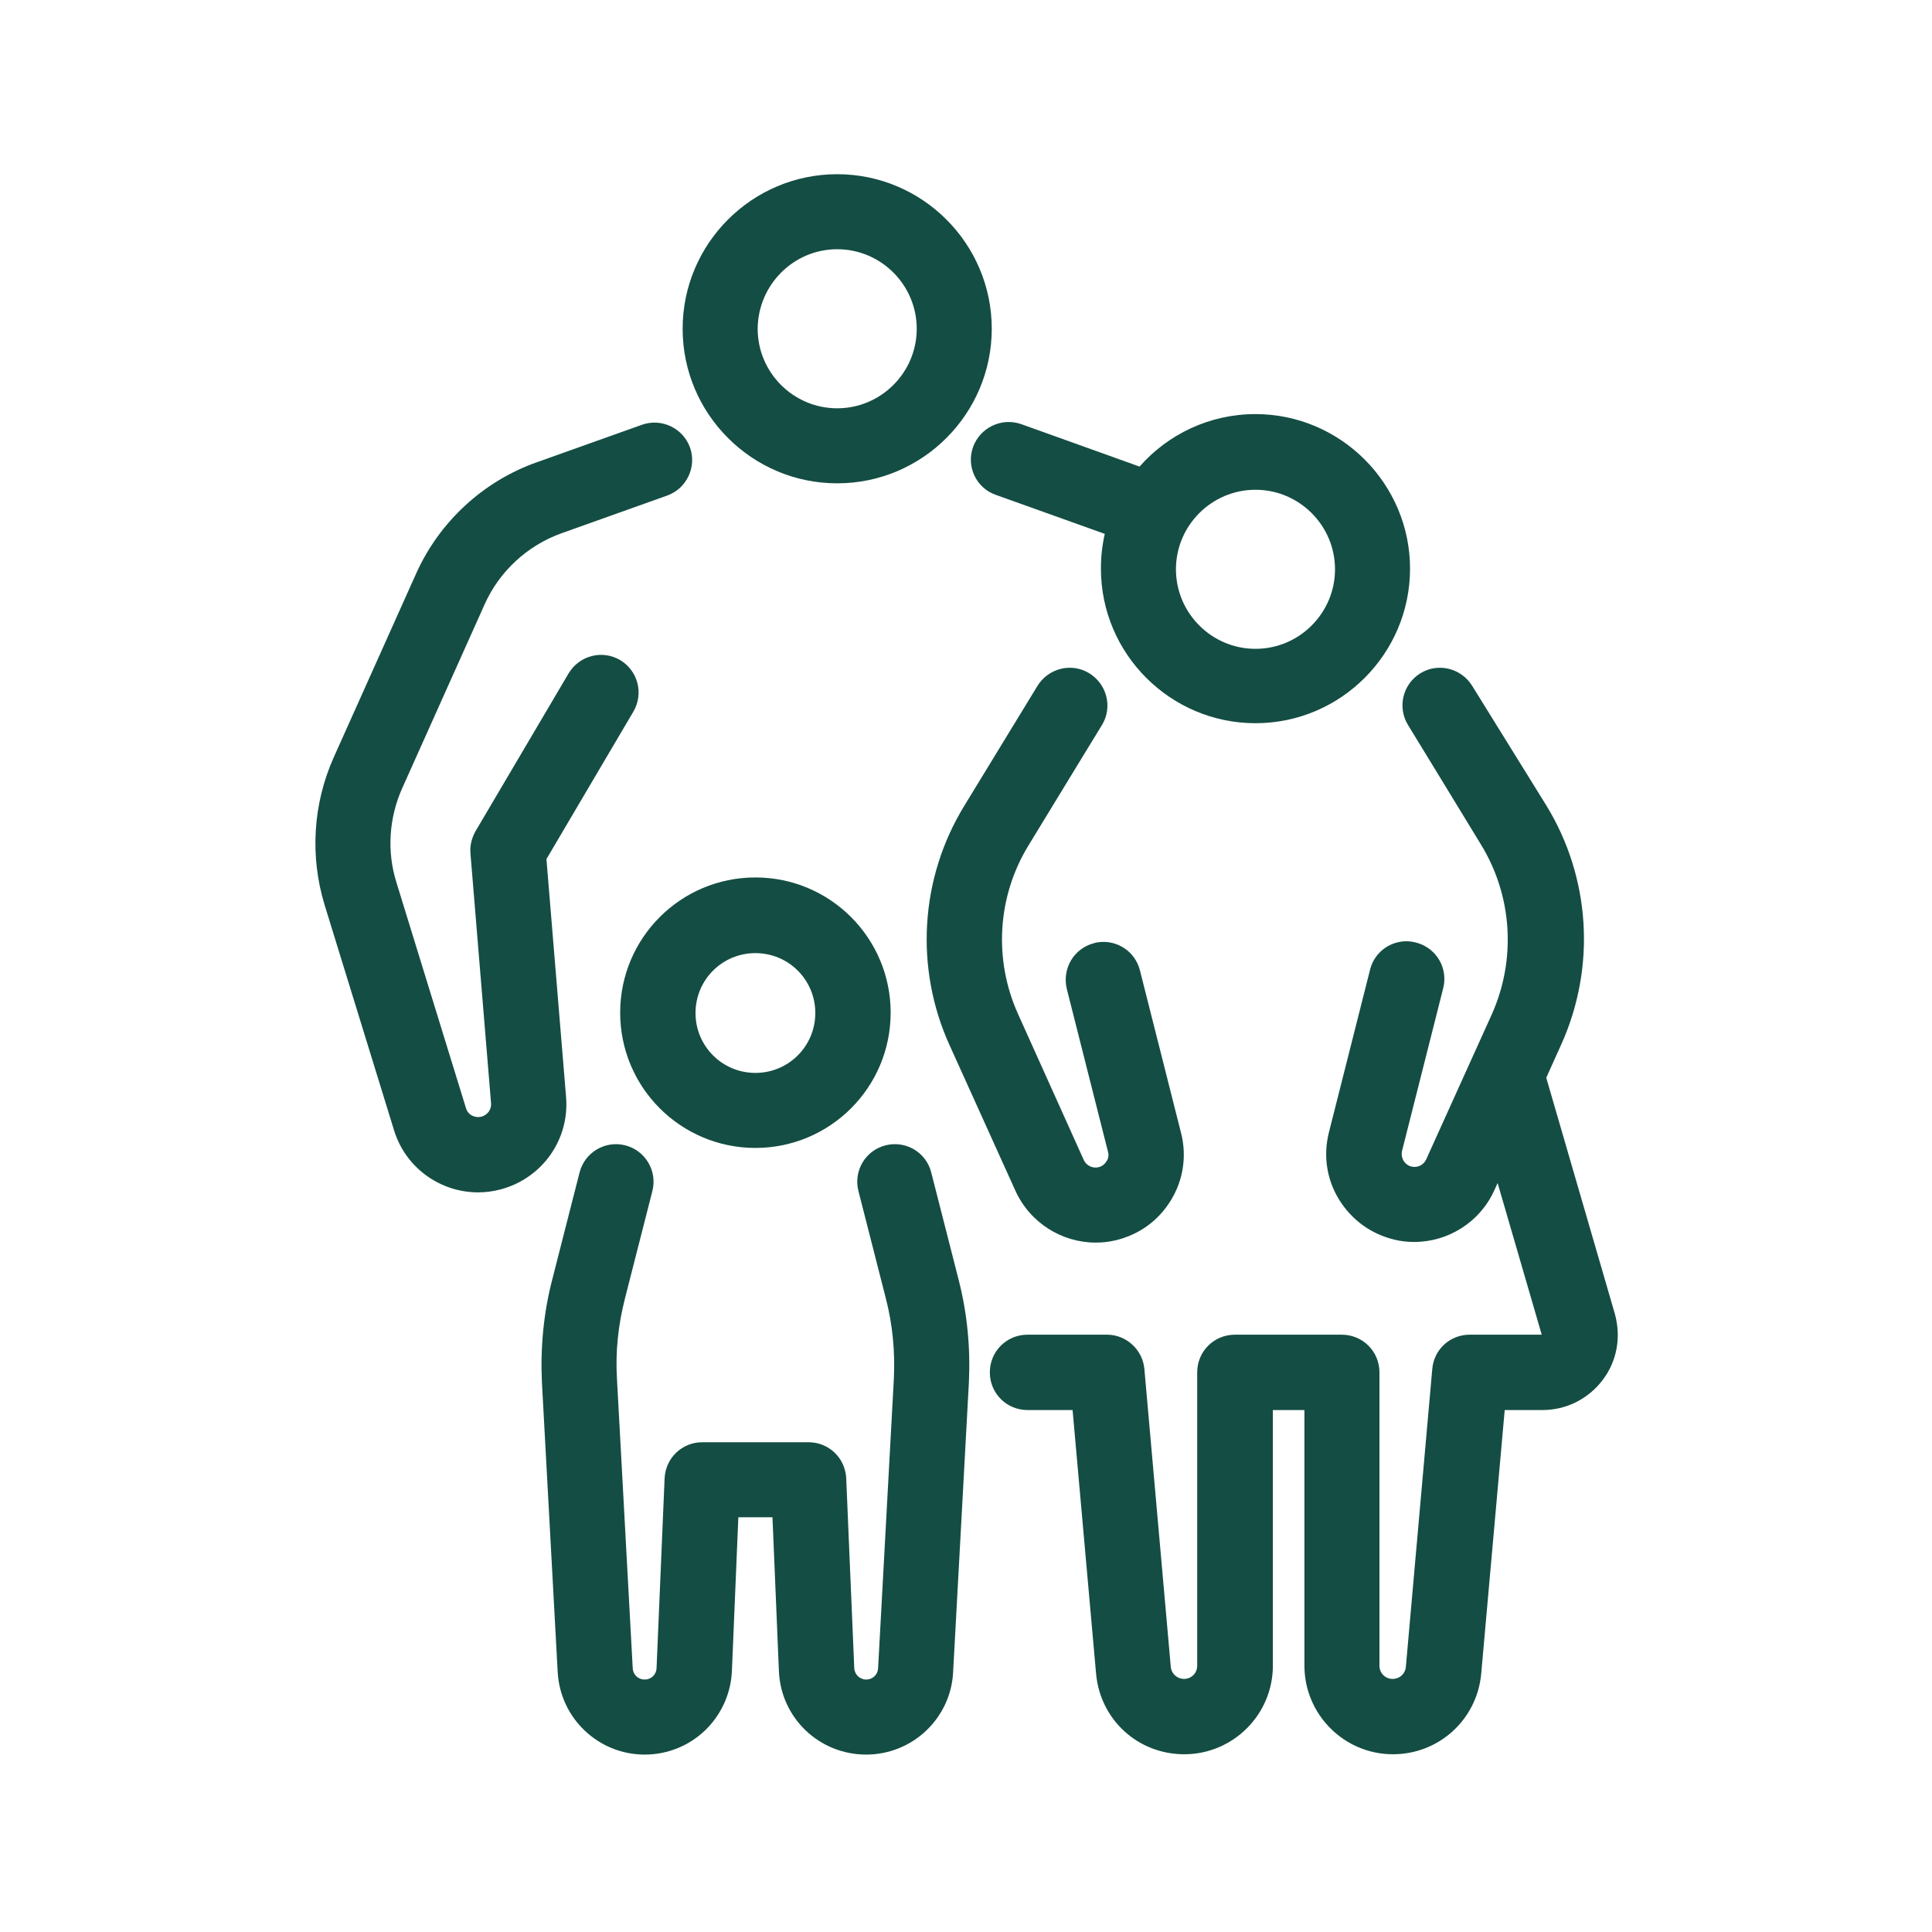
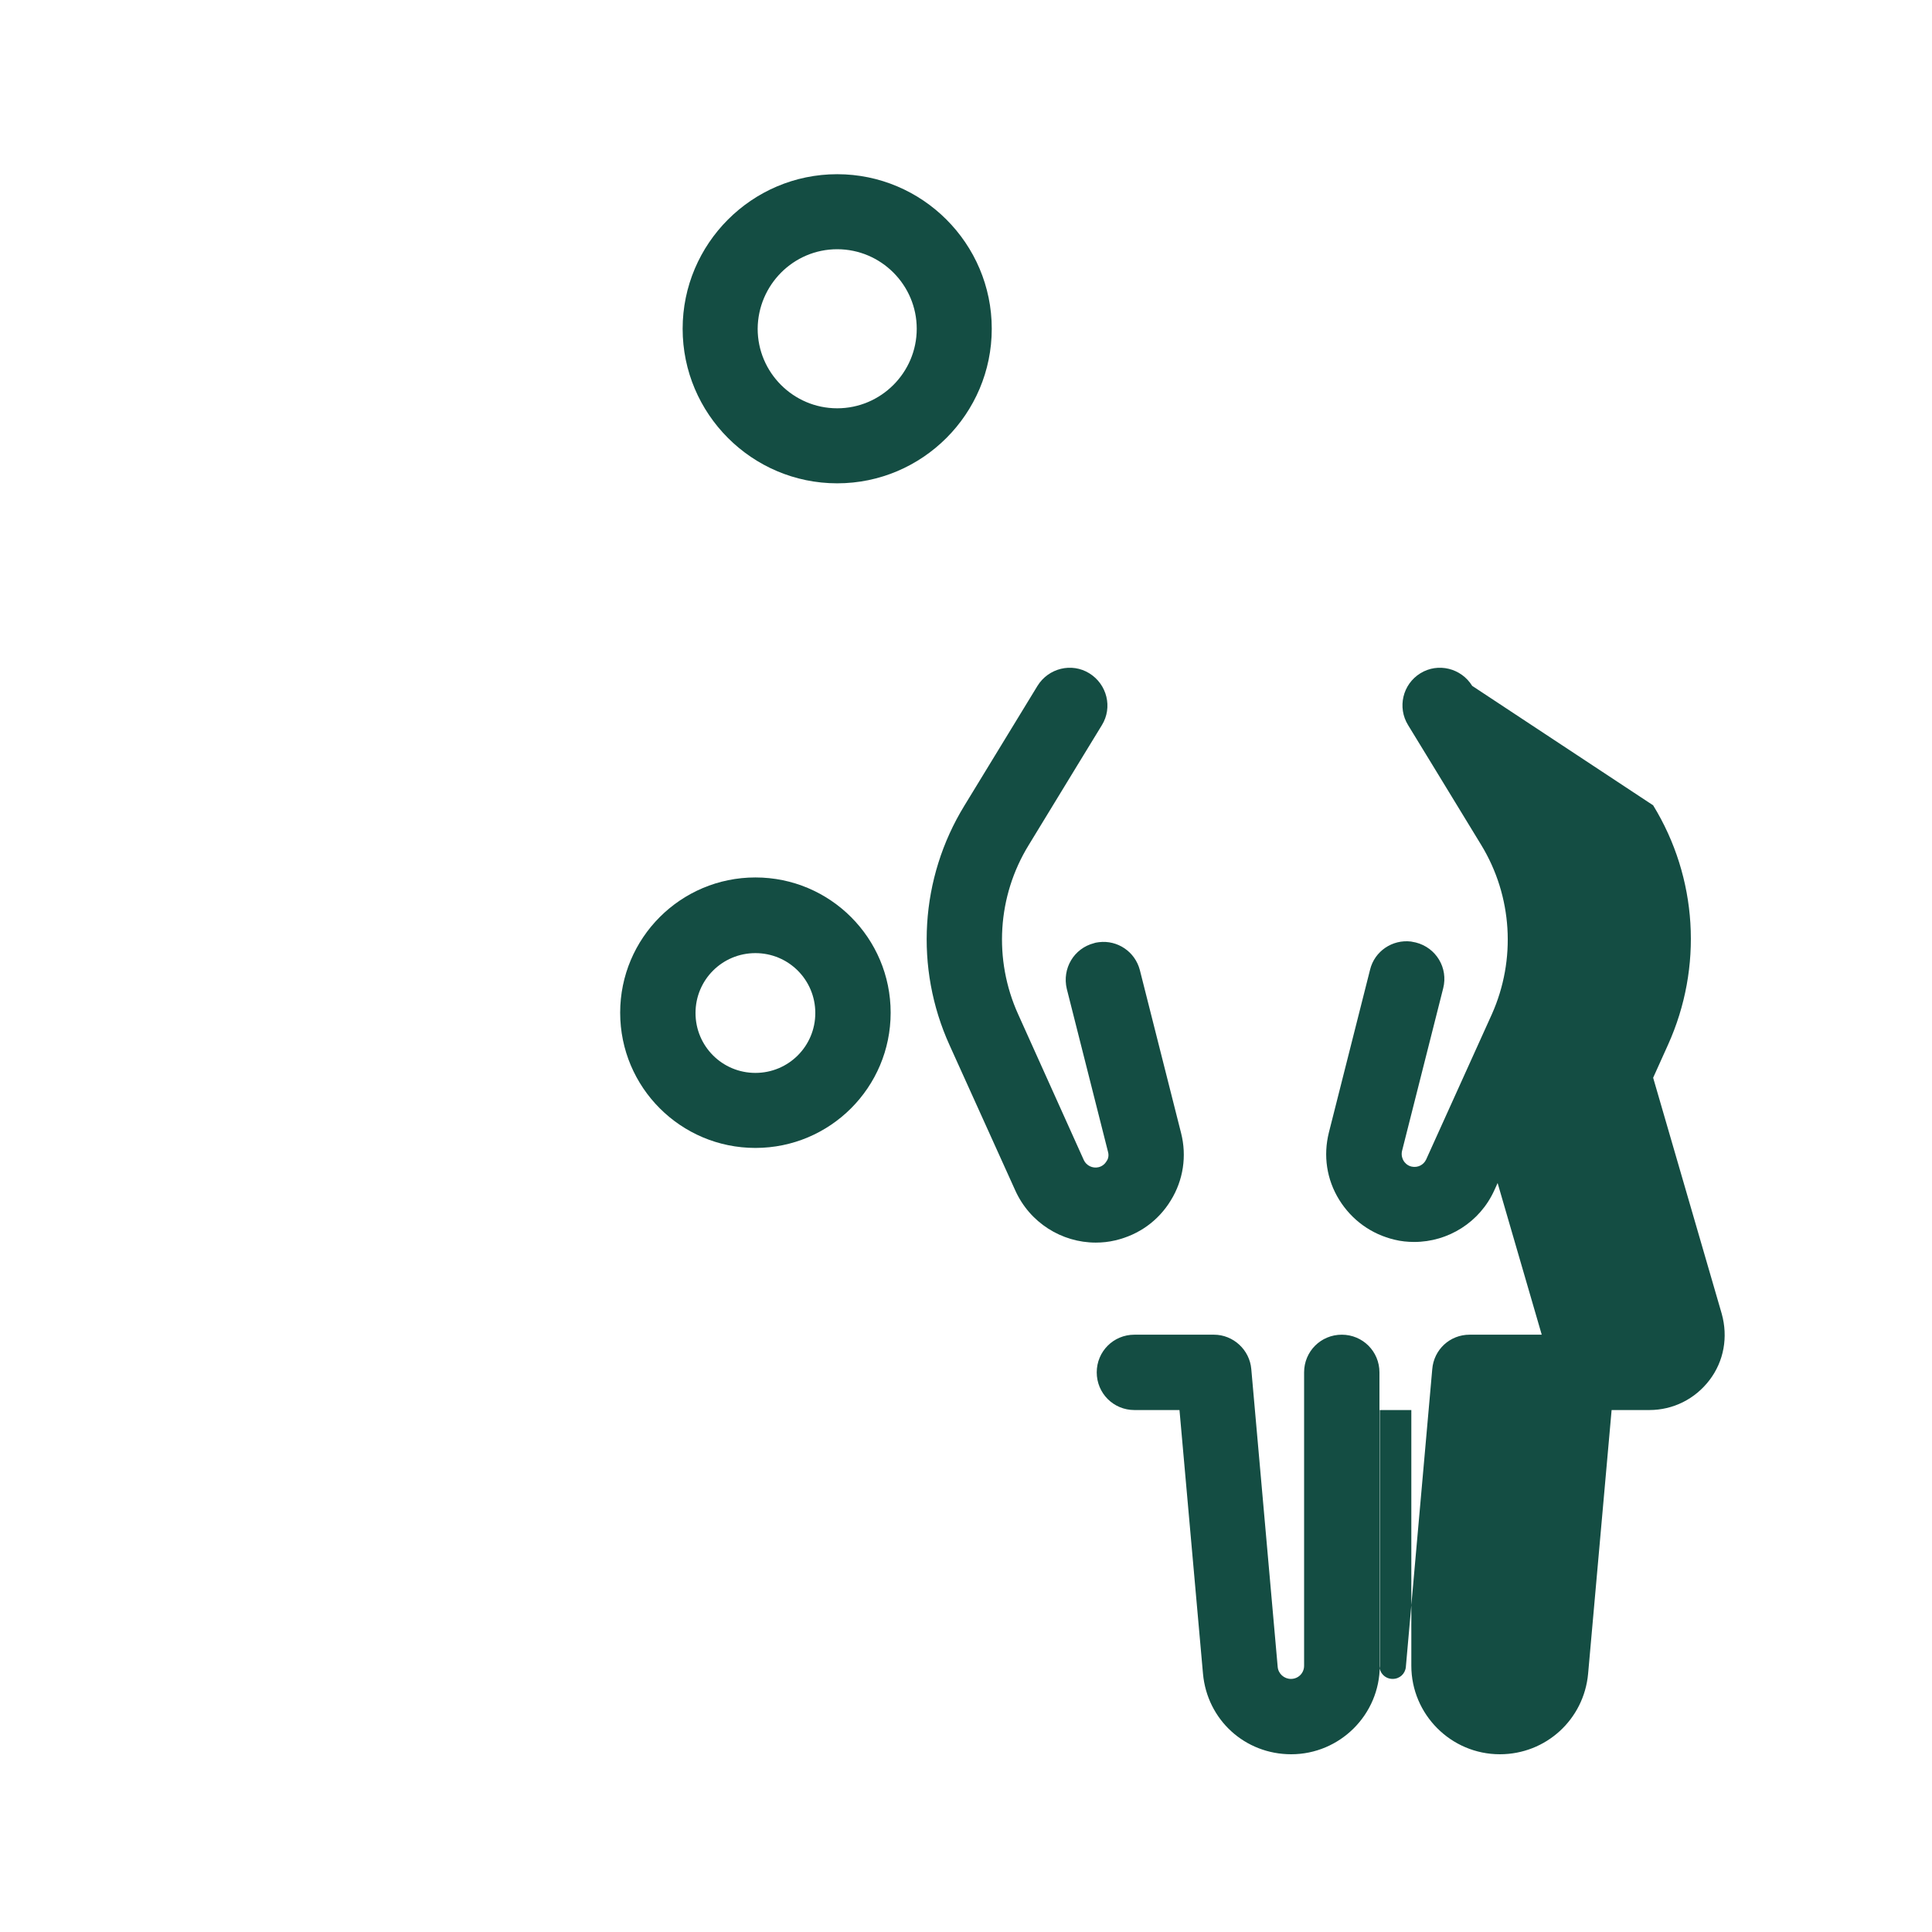
<svg xmlns="http://www.w3.org/2000/svg" version="1.1" id="Layer_1" x="0px" y="0px" width="600px" height="600px" viewBox="0 0 600 600" style="enable-background:new 0 0 600 600;" xml:space="preserve">
  <style type="text/css">
	.st0{fill:#144D43;}
</style>
  <g>
    <path class="st0" d="M260,150.1c26.5,0,48-21.6,48-48c0-26.5-21.6-48-48-48c-26.5,0-48,21.6-48,48C212,128.5,233.5,150.1,260,150.1   z M260,77.4c13.6,0,24.7,11.1,24.7,24.7c0,13.6-11.1,24.7-24.7,24.7c-13.6,0-24.7-11.1-24.7-24.7C235.4,88.5,246.4,77.4,260,77.4z" />
    <path class="st0" d="M234.6,356.5c23.2,0,42-18.8,42-42c0-23.2-18.8-42-42-42c-23.2,0-42,18.8-42,42   C192.6,337.7,211.4,356.5,234.6,356.5z M234.6,296c10.3,0,18.6,8.3,18.6,18.6s-8.3,18.6-18.6,18.6s-18.6-8.3-18.6-18.6   S224.3,296,234.6,296z" />
-     <path class="st0" d="M148.5,370.3c2.3,0,4.6-0.3,6.9-0.9c12.9-3.4,21.5-15.4,20.4-28.7l-6.1-73.9l27-45.8c3.3-5.6,1.4-12.7-4.1-16   c-5.6-3.3-12.7-1.4-16,4.1l-28.9,49c-1.2,2.1-1.8,4.5-1.6,6.9l6.4,77.6c0.2,1.9-1.1,3.7-3,4.2c-2.1,0.5-4.2-0.6-4.8-2.7l-21.6-70.1   c-3-9.6-2.3-20,1.8-29.2l25.6-57.1c4.6-10.3,13.3-18.3,23.9-22.1l32.8-11.7c6.1-2.2,9.2-8.9,7.1-14.9c-2.2-6.1-8.9-9.2-14.9-7.1   l-32.8,11.7c-16.6,5.9-30.2,18.5-37.4,34.6l-25.6,57.1c-6.4,14.4-7.4,30.6-2.8,45.7l21.6,70.1C126,362.7,136.7,370.3,148.5,370.3z" />
-     <path class="st0" d="M302.2,138.8c-2.2,6.1,1,12.8,7.1,14.9l33.8,12.1c-0.8,3.5-1.2,7.1-1.2,10.8c0,26.5,21.6,48,48,48   c26.5,0,48-21.6,48-48s-21.6-48-48-48c-14.3,0-27.2,6.3-36,16.3l-36.8-13.2C311,129.6,304.4,132.8,302.2,138.8z M389.9,152.1   c13.6,0,24.7,11.1,24.7,24.7s-11.1,24.7-24.7,24.7c-13.6,0-24.7-11.1-24.7-24.7S376.3,152.1,389.9,152.1z" />
-     <path class="st0" d="M297.7,397.4l-8.5-33.3c-1.6-6.3-8-10-14.2-8.4c-6.3,1.6-10,8-8.4,14.2l8.5,33.3c2.1,8.1,2.9,16.5,2.5,24.9   l-4.9,90c-0.1,2-1.7,3.5-3.7,3.5c-2,0-3.6-1.6-3.7-3.5l-2.5-59c-0.3-6.3-5.4-11.2-11.7-11.2h-33c-6.3,0-11.4,4.9-11.7,11.2l-2.5,59   c-0.1,2-1.7,3.5-3.7,3.5c-2,0-3.6-1.5-3.7-3.5l-4.9-90c-0.5-8.4,0.4-16.7,2.5-24.9l8.5-33.3c1.6-6.3-2.2-12.6-8.4-14.2   c-6.3-1.6-12.6,2.2-14.2,8.4l-8.5,33.3c-2.7,10.4-3.7,21.2-3.2,31.9l4.9,90c0.8,14.4,12.7,25.6,27,25.6c14.6,0,26.4-11.4,27.1-25.9   l2-47.8h10.6l2,47.8c0.6,14.5,12.5,25.9,27.1,25.9c14.4,0,26.3-11.3,27-25.6l4.9-90C301.4,418.6,300.4,407.9,297.7,397.4z" />
-     <path class="st0" d="M437.3,225.2l7.7,12.6l15,24.6c9.7,15.9,10.9,35.6,3.3,52.6l-20.4,45.1c-0.8,1.7-2.6,2.6-4.5,2.2   c-1.4-0.3-2.2-1.3-2.5-1.8c-0.3-0.5-0.8-1.6-0.5-3l12.8-50.6c1.6-6.3-2.2-12.6-8.5-14.2c-0.5-0.1-1-0.2-1.5-0.3   c-5.8-0.7-11.3,3-12.7,8.7l-12.8,50.6c-1.8,7.2-0.7,14.6,3.2,20.9c3.9,6.3,10,10.7,17.2,12.4c2,0.5,4.1,0.7,6.1,0.7   c10.5,0,20.4-6.1,24.9-16.1l1-2.2l13.7,47.1h-22.4c-6.1,0-11.1,4.6-11.6,10.7l-8.2,92.5c-0.2,2.1-1.9,3.7-4.1,3.7   c-2.3,0-4.1-1.8-4.1-4.1v-91.1c0-6.5-5.2-11.7-11.7-11.7h-33.2c-6.5,0-11.7,5.2-11.7,11.7v91.1c0,2.3-1.8,4.1-4.1,4.1   c-2.1,0-3.9-1.6-4.1-3.7l-8.2-92.5c-0.5-6-5.6-10.7-11.6-10.7h-24.7c-6.5,0-11.7,5.2-11.7,11.7s5.2,11.7,11.7,11.7h14l7.3,81.9   c1.3,14.3,13,25,27.4,25c15.1,0,27.5-12.3,27.5-27.5v-79.4h9.8v79.4c0,15.1,12.3,27.5,27.5,27.5c14.3,0,26.1-10.8,27.4-25l7.3-81.9   h11.7c7.4,0,14.2-3.4,18.7-9.3c4.5-5.9,5.8-13.4,3.8-20.6l-21.3-73.3l4.6-10.2c10.9-24.1,9.2-51.9-4.6-74.4L457.2,213   c-3.4-5.5-10.6-7.3-16.1-3.9C435.6,212.5,433.9,219.7,437.3,225.2z" />
+     <path class="st0" d="M437.3,225.2l7.7,12.6l15,24.6c9.7,15.9,10.9,35.6,3.3,52.6l-20.4,45.1c-0.8,1.7-2.6,2.6-4.5,2.2   c-1.4-0.3-2.2-1.3-2.5-1.8c-0.3-0.5-0.8-1.6-0.5-3l12.8-50.6c1.6-6.3-2.2-12.6-8.5-14.2c-0.5-0.1-1-0.2-1.5-0.3   c-5.8-0.7-11.3,3-12.7,8.7l-12.8,50.6c-1.8,7.2-0.7,14.6,3.2,20.9c3.9,6.3,10,10.7,17.2,12.4c2,0.5,4.1,0.7,6.1,0.7   c10.5,0,20.4-6.1,24.9-16.1l1-2.2l13.7,47.1h-22.4c-6.1,0-11.1,4.6-11.6,10.7l-8.2,92.5c-0.2,2.1-1.9,3.7-4.1,3.7   c-2.3,0-4.1-1.8-4.1-4.1v-91.1c0-6.5-5.2-11.7-11.7-11.7c-6.5,0-11.7,5.2-11.7,11.7v91.1c0,2.3-1.8,4.1-4.1,4.1   c-2.1,0-3.9-1.6-4.1-3.7l-8.2-92.5c-0.5-6-5.6-10.7-11.6-10.7h-24.7c-6.5,0-11.7,5.2-11.7,11.7s5.2,11.7,11.7,11.7h14l7.3,81.9   c1.3,14.3,13,25,27.4,25c15.1,0,27.5-12.3,27.5-27.5v-79.4h9.8v79.4c0,15.1,12.3,27.5,27.5,27.5c14.3,0,26.1-10.8,27.4-25l7.3-81.9   h11.7c7.4,0,14.2-3.4,18.7-9.3c4.5-5.9,5.8-13.4,3.8-20.6l-21.3-73.3l4.6-10.2c10.9-24.1,9.2-51.9-4.6-74.4L457.2,213   c-3.4-5.5-10.6-7.3-16.1-3.9C435.6,212.5,433.9,219.7,437.3,225.2z" />
    <path class="st0" d="M340.3,385.9c2,0,4-0.2,6.1-0.7c7.2-1.7,13.3-6,17.2-12.4c3.9-6.3,5-13.8,3.2-20.9l-12.8-50.6   c-1.5-5.8-7-9.4-12.7-8.7c-0.5,0.1-1,0.1-1.5,0.3c-6.3,1.6-10,7.9-8.5,14.2l12.8,50.6c0.4,1.4-0.1,2.5-0.5,3   c-0.3,0.5-1.1,1.5-2.5,1.8c-1.8,0.4-3.7-0.5-4.5-2.2L316.2,315c-7.7-17-6.5-36.7,3.3-52.6l15-24.6l7.7-12.6   c3.4-5.5,1.6-12.7-3.9-16.1c-5.5-3.4-12.7-1.6-16.1,3.9l-22.7,37.2c-13.8,22.5-15.5,50.4-4.6,74.4l20.4,45.1   C319.8,379.7,329.7,385.9,340.3,385.9z" />
  </g>
</svg>